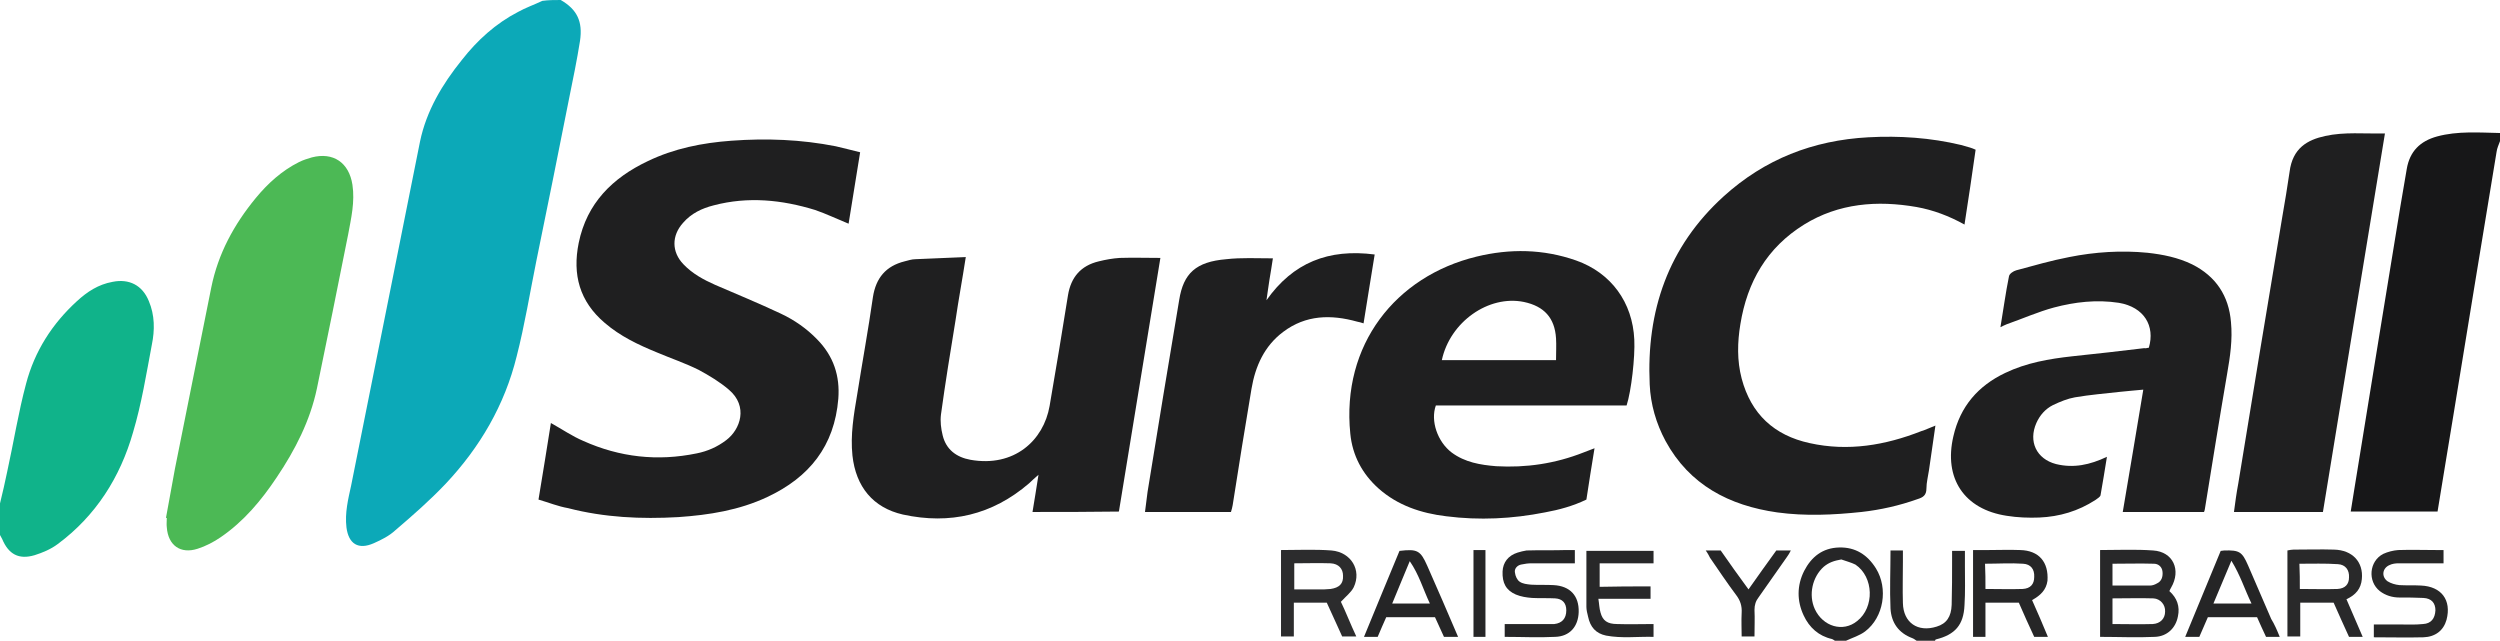
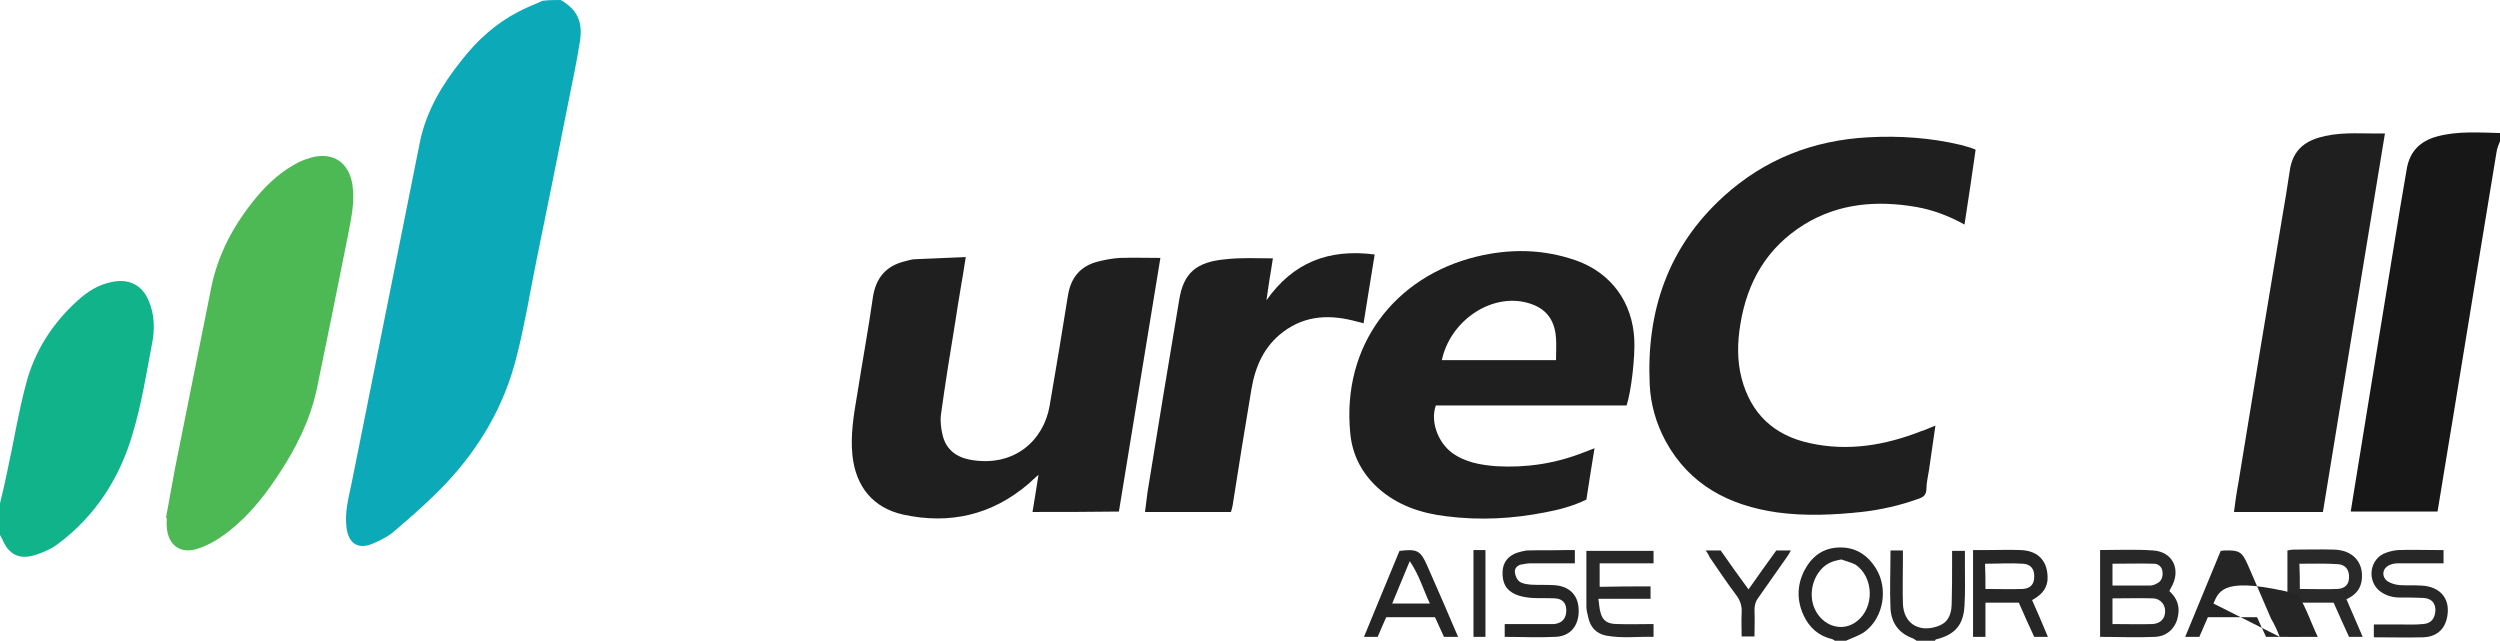
<svg xmlns="http://www.w3.org/2000/svg" version="1.1" id="Layer_1" x="0px" y="0px" viewBox="0 0 584.5 149.8" style="enable-background:new 0 0 584.5 149.8;" xml:space="preserve">
  <style type="text/css">
	.st0{fill:#0CA9B8;}
	.st1{fill:#171718;}
	.st2{fill:#10B38A;}
	.st3{fill:#262627;}
	.st4{fill:#272728;}
	.st5{fill:#1F1F20;}
	.st6{fill:#4CB955;}
	.st7{fill:#282829;}
	.st8{fill:#2C2C2D;}
	.st9{fill:#29292A;}
	.st10{fill:#272727;}
	.st11{fill:#252526;}
</style>
  <g>
    <path class="st0" d="M131.1,0c3.8,2.2,5.2,5,4.5,9.6c-0.7,4.4-1.6,8.8-2.5,13.2c-2.5,12.7-5.1,25.5-7.7,38.2   c-1.5,7.4-2.7,14.9-4.6,22.3c-2.8,11.4-8.6,21.3-16.6,29.8c-3.7,3.9-7.7,7.4-11.8,10.9c-1.4,1.3-3.2,2.2-5,3   c-3.6,1.6-5.9,0.2-6.4-3.7c-0.4-3.4,0.4-6.6,1.1-9.8c3.3-16.5,6.6-33,9.9-49.4c2.1-10.3,4.1-20.7,6.2-31c1.5-7.2,5.2-13.4,9.8-19.1   c3.6-4.6,7.9-8.5,13.1-11.2c1.8-1,3.8-1.7,5.7-2.6C128.2,0,129.7,0,131.1,0z" />
    <path class="st1" d="M584.5,33c-0.3,0.8-0.7,1.7-0.8,2.5c-1.7,10.3-3.4,20.7-5.1,31c-1.7,10.2-3.3,20.4-5,30.6   c-1.2,7.5-2.5,14.9-3.7,22.5c-6.8,0-13.4,0-20.3,0c0.5-3.4,1.1-6.6,1.6-9.9c1.7-10.3,3.3-20.5,5-30.8c1.7-10.2,3.3-20.4,5-30.6   c0.5-2.9,1-5.8,1.5-8.8c0.7-4.1,3.1-6.5,7.1-7.6c4.8-1.3,9.8-0.9,14.7-0.8C584.5,31.8,584.5,32.4,584.5,33z" />
    <path class="st2" d="M0,117.7c0.6-2.5,1.2-5,1.7-7.5c1.5-6.8,2.6-13.8,4.4-20.5c2-7.6,6.1-14,11.9-19.3c2.4-2.2,5-3.9,8.3-4.5   c3.9-0.8,7,0.8,8.5,4.5c1.4,3.3,1.4,6.8,0.7,10.2c-1.3,6.9-2.4,13.8-4.4,20.5c-3,10.5-8.7,19.5-17.6,26.1c-1.6,1.2-3.5,2-5.4,2.6   c-3.7,1.1-6.1-0.2-7.6-3.8c-0.2-0.4-0.4-0.7-0.6-1.1C0,122.6,0,120.1,0,117.7z" />
    <path class="st3" d="M429,149.8c-0.2-0.1-0.4-0.3-0.7-0.4c-3.1-0.7-5.3-2.7-6.6-5.5c-1.6-3.4-1.6-7,0.1-10.4   c1.7-3.3,4.3-5.4,8.2-5.5c3.8-0.1,6.6,1.7,8.6,4.9c2.9,4.7,1.8,11.4-2.5,14.7c-1.3,1-3,1.5-4.5,2.2   C430.8,149.8,429.9,149.8,429,149.8z M430.5,130.8c-1.7,0.3-2.9,0.7-4.1,1.7c-2.7,2.4-3.6,6.6-2.1,9.9c1.9,4.1,6.6,5.5,9.9,2.8   c4.1-3.2,3.9-10.3-0.4-13.2C432.8,131.5,431.6,131.2,430.5,130.8z" />
    <path class="st4" d="M448.1,149.8c-0.3-0.2-0.7-0.5-1-0.6c-3.2-1.2-4.9-3.6-5.1-6.9c-0.2-4.5,0-9,0-13.6c0.9,0,1.8,0,2.9,0   c0,0.9,0,1.8,0,2.7c0,3.2-0.1,6.4,0,9.6c0.1,4.6,3.5,6.9,7.9,5.5c2.3-0.7,3.4-2.3,3.5-5.1c0.1-3.5,0.1-6.9,0.1-10.4   c0-0.7,0-1.4,0-2.2c1.1,0,1.9,0,3,0c0,1.2,0,2.4,0,3.6c0,3,0.1,6.1-0.1,9.1c-0.2,4.6-2.2,6.9-6.7,8c-0.1,0-0.1,0.2-0.2,0.3   C451,149.8,449.6,149.8,448.1,149.8z" />
-     <path class="st5" d="M125.9,116.8c1-6.2,2-12,2.9-17.9c2.7,1.5,5,3.1,7.6,4.2c8.5,3.8,17.3,4.8,26.5,2.9c2.5-0.5,4.8-1.5,6.9-3.1   c3.3-2.5,5.2-7.9,0.6-11.8c-2.1-1.8-4.6-3.3-7-4.6c-3.2-1.6-6.5-2.7-9.8-4.1c-4.4-1.8-8.6-3.8-12.2-6.9c-5.9-5-7.6-11.3-6.1-18.7   c1.9-9.3,7.9-15.2,16.1-19.1c6.2-3,12.8-4.3,19.6-4.8c8.2-0.6,16.3-0.3,24.4,1.3c1.8,0.4,3.6,0.9,5.7,1.4   c-0.9,5.6-1.8,11.1-2.7,16.7c-2.7-1.1-5.2-2.3-7.8-3.2c-7.8-2.4-15.7-3.2-23.7-1.1c-2.8,0.7-5.3,1.9-7.2,4.1   c-2.7,3-2.7,6.8,0.1,9.7c2.1,2.2,4.7,3.6,7.4,4.8c5.1,2.2,10.2,4.3,15.3,6.7c3.2,1.5,6.1,3.5,8.6,6.1c3.8,3.9,5.3,8.5,4.9,13.8   c-0.9,11.1-6.8,18.4-16.6,23c-6.6,3.1-13.6,4.2-20.8,4.7c-8.7,0.5-17.3,0.1-25.8-2.1C130.5,118.4,128.3,117.5,125.9,116.8z" />
    <path class="st5" d="M452.5,99.5c-0.5,3.6-1,7-1.5,10.4c-0.2,1.4-0.6,2.9-0.6,4.3c0,1.6-0.8,2.1-2.1,2.5c-4.2,1.5-8.6,2.5-13.1,3   c-6.6,0.7-13.1,1-19.7,0.1c-11.2-1.6-20.5-6.4-26.1-16.7c-2.2-4.1-3.5-8.6-3.7-13.2c-0.8-17.2,4.3-32.2,17.3-44   c9.6-8.7,20.9-13.1,33.8-13.8c7.3-0.4,14.6,0.1,21.7,1.8c0.7,0.2,1.4,0.4,2.1,0.6c0.4,0.1,0.8,0.3,1.3,0.5   c-0.8,5.8-1.7,11.6-2.6,17.5c-3.6-2-7.3-3.4-11.2-4.1c-9.2-1.6-18.2-0.9-26.3,4.1c-8.7,5.4-13.3,13.4-14.9,23.3   c-0.7,4.2-0.8,8.5,0.3,12.7c2.2,8.3,7.6,13.3,15.9,15.1c9,2,17.7,0.5,26.1-2.8C450.2,100.5,451.2,100,452.5,99.5z" />
    <path class="st5" d="M241.4,119.7c0.5-2.9,0.9-5.6,1.4-8.7c-0.9,0.8-1.6,1.4-2.2,2c-8.6,7.4-18.5,9.7-29.5,7.3   c-7-1.6-11-6.5-11.8-13.8c-0.5-4.8,0.3-9.5,1.1-14.2c1.2-7.6,2.6-15.2,3.7-22.9c0.7-4.4,3-7.2,7.4-8.3c0.8-0.2,1.7-0.5,2.5-0.5   c3.9-0.2,7.8-0.3,11.8-0.5c-0.8,5.2-1.7,10-2.4,14.8c-1.2,7.3-2.4,14.7-3.4,22c-0.2,1.6,0,3.3,0.4,4.9c0.8,3.3,3.2,5.1,6.5,5.7   c10.2,1.8,17.1-4.5,18.5-12.6c1.5-8.6,2.9-17.2,4.3-25.9c0.7-4.2,3-6.9,7.2-7.9c1.6-0.4,3.3-0.7,4.9-0.8c3.1-0.1,6.2,0,9.5,0   c-3.2,19.8-6.5,39.5-9.7,59.3C254.8,119.7,248.2,119.7,241.4,119.7z" />
    <path class="st5" d="M372.8,104.8c-0.7,4.2-1.3,8.1-1.9,12c-3.1,1.5-6.4,2.4-9.7,3c-7.6,1.5-15.3,1.9-23.1,0.9   c-5.8-0.7-11.3-2.5-15.8-6.5c-3.8-3.4-6.1-7.7-6.6-12.8c-2.1-20.8,10.6-36.8,29.5-41.4c7.8-1.9,15.6-1.8,23.3,0.9   c8.2,2.9,13.2,9.8,13.6,18.5c0.2,4.1-0.7,12-1.8,15.4c-7.4,0-14.8,0-22.3,0c-7.4,0-14.9,0-22.3,0c-1.3,3.6,0.4,8.5,3.7,11   c3.1,2.3,6.7,2.9,10.4,3.2c7,0.4,13.8-0.6,20.4-3.2C371,105.5,371.7,105.2,372.8,104.8z M337.1,84.2c8.8,0,17.5,0,26.7,0   c0-1.8,0.1-3.5,0-5.1c-0.3-4.8-2.8-7.5-7.5-8.5C348,68.9,339,75.3,337.1,84.2z" />
-     <path class="st5" d="M502.4,81.3c1.5-5.1-1.1-9.5-7-10.5c-5.2-0.8-10.3-0.2-15.2,1.1c-3.7,1-7.3,2.6-11,3.9   c-0.5,0.2-0.9,0.4-1.5,0.7c0.7-4.1,1.2-8,2-11.9c0.1-0.6,1-1.2,1.7-1.4c4.1-1.1,8.2-2.3,12.4-3.1c6-1.2,12.2-1.6,18.3-1   c3.6,0.4,7.1,1.1,10.4,2.7c5.6,2.8,8.6,7.4,9.1,13.5c0.4,4.1-0.2,8.1-0.9,12.1c-1.8,10.5-3.5,21.1-5.2,31.6c0,0.2-0.1,0.4-0.2,0.7   c-6.3,0-12.5,0-19,0c1.6-9.5,3.2-18.9,4.8-28.6c-1.9,0.2-3.6,0.3-5.3,0.5c-3.6,0.4-7.2,0.7-10.7,1.3c-1.7,0.3-3.4,1-5.1,1.8   c-1.8,0.9-3.1,2.4-3.9,4.2c-1.9,4.3,0,8.4,4.6,9.6c4.1,1,7.9,0.2,11.9-1.7c-0.5,3.2-1,6.1-1.5,9c-0.1,0.4-0.8,0.8-1.2,1.1   c-4,2.6-8.4,3.9-13.1,4.1c-2.5,0.1-5.1,0-7.6-0.4c-10-1.5-14.8-8.8-12.5-18.6c1.6-7,5.8-11.8,12.1-14.8c5-2.4,10.3-3.3,15.7-3.9   c5.6-0.6,11.2-1.2,16.8-1.9C501.7,81.5,502.1,81.3,502.4,81.3z" />
    <path class="st6" d="M38.8,121.1c0.7-3.8,1.4-7.7,2.1-11.5c2.8-14.1,5.7-28.3,8.5-42.4c1.6-7.9,5.3-14.7,10.4-20.9   c2.8-3.4,6.1-6.4,10.1-8.4c1-0.5,2-0.8,3-1.1c5-1.3,8.7,1.2,9.5,6.4c0.6,4-0.3,7.8-1,11.6c-2.4,12-4.8,24-7.3,36   c-1.6,7.6-5.1,14.4-9.4,20.8c-3.6,5.4-7.7,10.3-13.1,14c-1.6,1.1-3.5,2.1-5.4,2.7c-4,1.3-6.9-0.8-7.2-5c-0.1-0.7,0-1.4,0-2.2   C39,121.1,38.9,121.1,38.8,121.1z" />
    <path class="st5" d="M557.6,31.2c-4.9,29.7-9.7,59.1-14.5,88.5c-6.9,0-13.7,0-20.8,0c0.3-2.3,0.6-4.5,1-6.6   c3.4-20.8,6.8-41.6,10.3-62.4c0.6-3.5,1.2-7,1.7-10.5c0.7-5.6,4.2-7.5,8.3-8.4C548.1,30.8,552.8,31.3,557.6,31.2z" />
    <path class="st5" d="M297.6,60.4c-0.3,1.8-0.5,3.4-0.8,5c-0.2,1.6-0.5,3.1-0.7,4.8c6.2-8.8,14.5-12.1,25.3-10.7   c-0.9,5.4-1.7,10.6-2.6,16.1c-0.6-0.2-1-0.3-1.5-0.4c-6.1-1.7-12-1.6-17.3,2.4c-4.4,3.3-6.5,8-7.4,13.3c-1.5,9-3,18.1-4.4,27.2   c-0.1,0.5-0.2,1-0.4,1.6c-6.6,0-13.2,0-20.1,0c0.2-1.6,0.4-3.2,0.6-4.7c2.4-15,4.9-29.9,7.4-44.9c1-6.2,3.9-8.9,11-9.5   C290.2,60.2,293.8,60.4,297.6,60.4z" />
    <path class="st7" d="M507.2,138.2c1.8,1.6,2.5,3.6,2,5.9c-0.5,2.7-2.5,4.7-5.4,4.8c-4.2,0.2-8.5,0-12.8,0c0-6.8,0-13.5,0-20.3   c4.2,0,8.3-0.2,12.4,0.1c4.7,0.3,6.6,4.6,4.2,8.7C507.5,137.6,507.3,137.9,507.2,138.2z M493.9,139.9c0,2.2,0,4,0,6   c3.2,0,6.3,0.1,9.4,0c1.8-0.1,2.9-1.3,2.9-2.9c0.1-1.6-1.1-3-2.7-3.1C500.4,139.8,497.2,139.9,493.9,139.9z M493.9,136.9   c3,0,5.9,0,8.8,0c0.5,0,1.1-0.2,1.6-0.5c1.1-0.5,1.4-1.6,1.3-2.7c-0.1-1.2-1-1.9-2-1.9c-3.2-0.1-6.4,0-9.7,0   C493.9,133.5,493.9,135.1,493.9,136.9z" />
-     <path class="st8" d="M302.5,140.9c0,2.7,0,5.3,0,7.9c-1.1,0-2,0-3,0c0-6.7,0-13.4,0-20.2c4,0,7.9-0.2,11.8,0.1   c4.6,0.4,7.1,4.6,5.2,8.6c-0.6,1.2-1.8,2.1-3,3.4c0.5,1,1.1,2.4,1.7,3.8c0.6,1.4,1.2,2.8,1.9,4.3c-1.1,0-2.1,0-3.3,0   c-1.1-2.5-2.4-5.2-3.6-7.9C307.8,140.9,305.3,140.9,302.5,140.9z M302.6,137.8c2.5,0,4.7,0,7,0c0.5,0,1-0.1,1.5-0.1   c2-0.3,3-1.2,2.9-3.1c0-1.6-1-2.8-2.9-2.9c-2.8-0.1-5.6,0-8.5,0C302.6,133.8,302.6,135.7,302.6,137.8z" />
    <path class="st9" d="M552.4,148.9c-1.2,0-2.2,0-3.2,0c-1.2-2.6-2.4-5.3-3.6-8c-2.6,0-5.1,0-7.8,0c0,2.7,0,5.2,0,7.9c-1.1,0-2,0-3,0   c0-6.7,0-13.3,0-20.1c0.5-0.1,1-0.2,1.4-0.2c3.2,0,6.4-0.1,9.5,0c4.3,0.1,6.9,2.9,6.5,6.9c-0.2,2.2-1.4,3.7-3.6,4.7   C549.9,143.1,551.1,145.9,552.4,148.9z M537.7,137.7c3.1,0,6,0.1,8.8,0c1.8-0.1,2.7-1.1,2.7-2.7c0.1-1.7-0.8-3-2.6-3.1   c-3-0.2-6-0.1-9-0.1C537.7,133.8,537.7,135.7,537.7,137.7z" />
    <path class="st3" d="M475.1,140.3c1.3,2.9,2.5,5.7,3.7,8.6c-1.2,0-2.1,0-3.2,0c-1.2-2.6-2.4-5.2-3.6-8c-2.5,0-5,0-7.8,0   c0,2.6,0,5.2,0,8c-1.1,0-1.9,0-2.9,0c0-6.6,0-13.3,0-20.3c1.2,0,2.4,0,3.6,0c2.5,0,4.9-0.1,7.4,0c4.4,0.1,6.7,2.8,6.4,7.2   C478.4,137.9,477.1,139.2,475.1,140.3z M464.2,137.7c3,0,5.8,0.1,8.7,0c1.8-0.1,2.7-1.1,2.7-2.8c0.1-1.8-0.8-3-2.6-3.1   c-2.9-0.2-5.9,0-8.9,0C464.2,133.8,464.2,135.7,464.2,137.7z" />
    <path class="st10" d="M571.3,128.6c0,1.1,0,1.9,0,3.1c-1.7,0-3.4,0-5.1,0c-1.8,0-3.6,0-5.4,0c-0.7,0-1.5,0.1-2.1,0.4   c-1.7,0.7-2,2.7-0.5,3.8c0.8,0.5,1.8,0.8,2.8,0.9c1.7,0.1,3.3,0,5,0.1c4.8,0.2,7.2,3.4,6,8c-0.7,2.5-2.6,4-5.4,4.1   c-3.8,0.1-7.7,0-11.6,0c0-1,0-1.9,0-3c2,0,3.9,0,5.9,0c1.9,0,3.8,0.1,5.6-0.1c1.9-0.1,2.8-1.3,2.9-3.2c0-1.7-0.9-2.8-2.8-2.9   c-1.9-0.1-3.8-0.1-5.6-0.1c-1.7,0-3.3-0.5-4.6-1.5c-2.9-2.3-2.5-7,0.8-8.7c1.1-0.5,2.3-0.8,3.5-0.9c3-0.1,6.1,0,9.1,0   C570.1,128.6,570.6,128.6,571.3,128.6z" />
    <path class="st11" d="M351.8,148.9c0-1.1,0-1.9,0-3c3.2,0,6.3,0,9.4,0c0.7,0,1.5,0,2.2,0c1.8-0.2,2.8-1.3,2.8-3.2   c0-1.7-0.9-2.7-2.6-2.8c-1.8-0.1-3.6,0-5.4-0.1c-1.3-0.1-2.6-0.3-3.8-0.8c-2.3-1-3.2-2.7-3.1-5.4c0.1-2.1,1.3-3.7,3.5-4.4   c0.7-0.2,1.4-0.4,2.1-0.5c3.1-0.1,6.2,0,9.3-0.1c0.6,0,1.3,0,2,0c0,1.1,0,2,0,3.1c-3.4,0-6.7,0-10,0c-0.9,0-1.7,0.1-2.6,0.3   c-0.9,0.2-1.6,1-1.4,1.9c0.1,0.8,0.5,1.7,1.1,2.1c0.7,0.5,1.7,0.6,2.7,0.7c1.7,0.1,3.5,0,5.2,0.1c3.9,0.2,6,2.5,5.9,6.3   c-0.1,3.4-2.1,5.7-5.5,5.8C359.7,149.1,355.9,148.9,351.8,148.9z" />
    <path class="st7" d="M385.9,137.1c0,1.2,0,1.9,0,2.9c-4,0-7.9,0-12.2,0c0.2,1.2,0.2,2.2,0.5,3.2c0.5,1.9,1.6,2.7,3.9,2.7   c2.8,0.1,5.6,0,8.5,0c0,1,0,1.8,0,3c-3.7-0.1-7.4,0.4-11.1-0.3c-2.4-0.5-3.7-2-4.2-4.4c-0.2-0.8-0.4-1.6-0.4-2.3   c0-4.3,0-8.7,0-13.1c5.2,0,10.4,0,15.7,0c0,0.9,0,1.8,0,2.9c-4.2,0-8.3,0-12.6,0c0,1.9,0,3.6,0,5.5   C377.9,137.1,381.8,137.1,385.9,137.1z" />
-     <path class="st11" d="M533,148.9c-1.2,0-2.1,0-3.2,0c-0.7-1.5-1.4-3-2.1-4.6c-3.8,0-7.5,0-11.5,0c-0.6,1.4-1.3,3-2,4.6   c-1,0-2,0-3.3,0c2.8-6.7,5.5-13.4,8.3-20.1c0.3,0,0.6-0.1,0.8-0.1c3.6-0.1,4.2,0.3,5.6,3.5c1.8,4.2,3.6,8.3,5.4,12.5   C531.8,146,532.4,147.4,533,148.9z M517.5,141.1c3.1,0,5.9,0,8.9,0c-1.6-3.3-2.6-6.6-4.7-10C520.2,134.7,518.9,137.8,517.5,141.1z" />
+     <path class="st11" d="M533,148.9c-1.2,0-2.1,0-3.2,0c-0.7-1.5-1.4-3-2.1-4.6c-3.8,0-7.5,0-11.5,0c-0.6,1.4-1.3,3-2,4.6   c-1,0-2,0-3.3,0c2.8-6.7,5.5-13.4,8.3-20.1c0.3,0,0.6-0.1,0.8-0.1c3.6-0.1,4.2,0.3,5.6,3.5c1.8,4.2,3.6,8.3,5.4,12.5   C531.8,146,532.4,147.4,533,148.9z c3.1,0,5.9,0,8.9,0c-1.6-3.3-2.6-6.6-4.7-10C520.2,134.7,518.9,137.8,517.5,141.1z" />
    <path class="st11" d="M327.2,128.8c4.2-0.5,4.9-0.1,6.5,3.5c2.4,5.5,4.8,10.9,7.2,16.6c-1.2,0-2.1,0-3.3,0   c-0.7-1.5-1.4-3.1-2.1-4.6c-3.8,0-7.6,0-11.4,0c-0.7,1.5-1.3,3-2,4.6c-1,0-2,0-3.2,0C321.7,142,324.5,135.4,327.2,128.8z    M334.3,141.1c-1.6-3.4-2.5-6.7-4.7-9.9c-1.5,3.5-2.7,6.6-4.1,9.9C328.4,141.1,331.1,141.1,334.3,141.1z" />
    <path class="st3" d="M398.8,128.7c1.3,0,2.4,0,3.5,0c2.1,3,4.2,6,6.5,9.1c2.2-3.1,4.3-6.1,6.5-9.1c1.1,0,2.1,0,3.4,0   c-0.3,0.6-0.6,1.1-0.9,1.5c-2.2,3.1-4.4,6.3-6.6,9.4c-0.7,0.9-1,1.8-1,3c0.1,2,0,4,0,6.2c-1,0-1.9,0-3,0c0-1.8-0.1-3.6,0-5.5   c0.1-1.6-0.3-2.9-1.3-4.2c-2.1-2.8-4.1-5.8-6.1-8.7C399.6,130,399.3,129.4,398.8,128.7z" />
    <path class="st3" d="M344.5,128.6c1,0,1.8,0,2.8,0c0,6.7,0,13.4,0,20.3c-0.9,0-1.8,0-2.8,0C344.5,142.2,344.5,135.5,344.5,128.6z" />
  </g>
</svg>